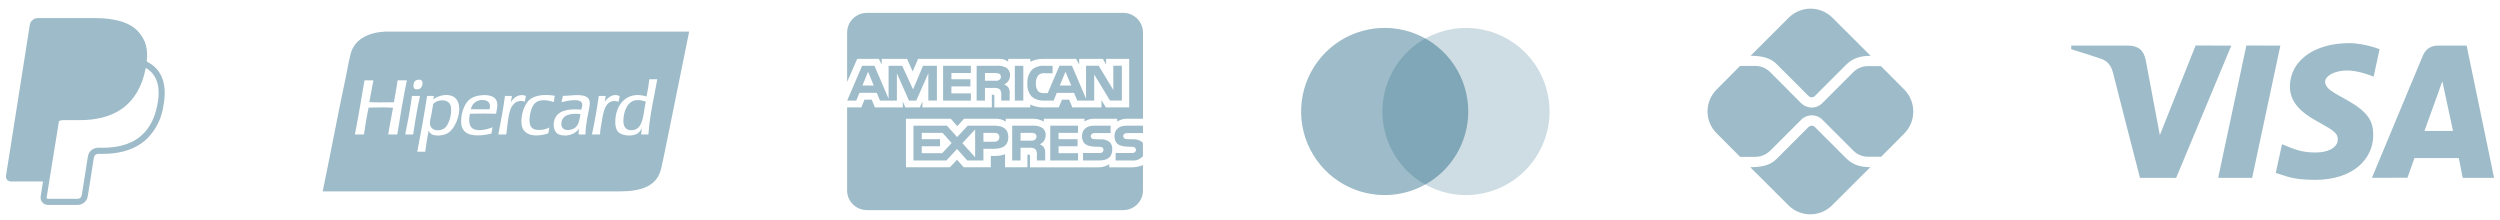
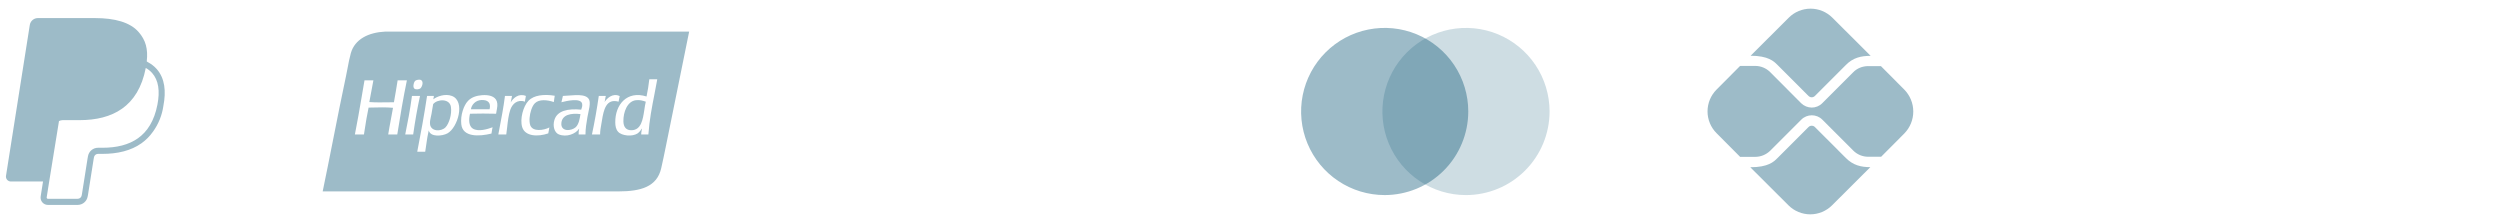
<svg xmlns="http://www.w3.org/2000/svg" width="318" height="28" viewBox="0 0 318 28" fill="none">
  <path d="M18.667 7.814C18.846 6.224 18.53 5.093 17.624 4.063C16.541 2.828 14.585 2.3 12.082 2.3H4.816C4.568 2.3 4.329 2.388 4.141 2.549C3.952 2.709 3.828 2.932 3.79 3.176L0.763 22.364C0.748 22.453 0.753 22.544 0.778 22.631C0.803 22.718 0.845 22.799 0.904 22.867C0.962 22.936 1.036 22.991 1.118 23.029C1.2 23.066 1.289 23.086 1.379 23.086H5.472L5.173 24.987C5.151 25.12 5.159 25.256 5.196 25.386C5.233 25.516 5.297 25.636 5.384 25.738C5.472 25.841 5.581 25.923 5.704 25.98C5.826 26.036 5.958 26.065 6.094 26.065H9.874C10.512 26.065 11.053 25.605 11.155 24.98L11.192 24.786L11.905 20.267L11.95 20.023L11.952 20.013C11.97 19.89 12.032 19.777 12.127 19.696C12.223 19.616 12.344 19.571 12.467 19.572H13.032C14.912 19.572 16.635 19.192 18.001 18.22C18.563 17.819 19.057 17.325 19.476 16.727C20.169 15.762 20.618 14.644 20.782 13.467C21.142 11.617 20.976 9.968 19.936 8.783C19.615 8.425 19.233 8.128 18.808 7.906L18.667 7.814ZM7.503 15.4C7.649 15.323 7.813 15.283 7.979 15.282H10.112C14.301 15.282 17.579 13.583 18.537 8.664L18.541 8.64C18.863 8.824 19.136 9.041 19.355 9.291C20.166 10.216 20.363 11.571 20.023 13.316C19.62 15.391 18.737 16.742 17.554 17.584C16.362 18.431 14.818 18.795 13.033 18.795H12.469C12.161 18.794 11.863 18.904 11.627 19.104C11.393 19.304 11.237 19.581 11.188 19.885L11.143 20.129L10.43 24.648L10.395 24.841L10.393 24.847C10.373 24.97 10.311 25.082 10.216 25.163C10.12 25.243 10.001 25.287 9.876 25.287H6.095C6.072 25.287 6.048 25.282 6.028 25.273C6.008 25.263 5.99 25.249 5.975 25.232C5.96 25.214 5.948 25.194 5.943 25.172C5.936 25.15 5.935 25.127 5.938 25.104L6.248 23.144L7.503 15.4Z" fill="#0B5777" fill-opacity="0.4" />
  <path fill-rule="evenodd" clip-rule="evenodd" d="M49.011 4.018H53.843H87.661C86.871 7.92 86.096 11.736 85.324 15.536C85.16 16.341 84.996 17.144 84.833 17.948C84.796 18.129 84.759 18.311 84.723 18.492C84.518 19.498 84.314 20.509 84.102 21.419C83.562 23.731 81.567 24.347 78.659 24.347H41.045C41.496 22.191 41.931 19.988 42.37 17.771C42.904 15.068 43.441 12.344 44.015 9.661C44.086 9.328 44.151 8.989 44.215 8.649C44.335 8.007 44.456 7.362 44.628 6.757C45.132 4.98 46.877 4.119 49.011 4.018ZM71.411 15.599C71.262 16.822 72.725 16.677 73.247 16.165C73.632 15.787 73.74 15.112 73.827 14.565C73.83 14.548 73.833 14.531 73.835 14.514C72.64 14.367 71.536 14.583 71.411 15.599ZM71.48 12.726C71.523 12.555 71.567 12.385 71.6 12.203C71.814 12.197 72.06 12.177 72.318 12.156C73.5 12.06 74.952 11.943 75.012 13.005C75.035 13.398 74.943 13.825 74.848 14.264C74.806 14.455 74.764 14.649 74.731 14.844C74.726 14.875 74.719 14.906 74.714 14.937C74.592 15.652 74.48 16.307 74.471 17.108H73.601C73.587 16.819 73.627 16.585 73.671 16.354C73.254 17.023 72.049 17.51 71.058 17.085C70.544 16.864 70.276 16.073 70.517 15.269C70.877 14.068 72.248 13.788 73.93 13.948L73.932 13.943C74.006 13.736 74.106 13.456 74.048 13.193C73.869 12.395 72.008 12.855 71.411 13.005C71.433 12.911 71.456 12.818 71.48 12.726ZM79.296 15.457C79.313 16.158 79.651 16.58 80.333 16.566C81.57 16.539 81.773 15.198 81.962 13.954C82.015 13.594 82.069 13.243 82.146 12.934C81.773 12.807 81.406 12.688 80.897 12.745C79.807 12.867 79.27 14.231 79.296 15.457ZM82.24 12.274C82.39 11.575 82.506 10.842 82.593 10.08L83.604 10.08C83.492 10.719 83.37 11.347 83.248 11.975C82.924 13.621 82.603 15.268 82.474 17.108H81.557C81.56 16.911 81.59 16.739 81.62 16.568C81.63 16.505 81.642 16.442 81.65 16.377C81.639 16.336 81.588 16.417 81.537 16.5C81.511 16.543 81.485 16.585 81.463 16.613C81.376 16.722 81.242 16.88 81.11 16.967C80.43 17.414 79.084 17.287 78.615 16.754C78.342 16.445 78.267 16.012 78.262 15.575C78.233 13.316 79.757 11.486 82.24 12.274ZM54.699 15.787C54.802 16.754 56.133 16.763 56.676 16.189C57.125 15.713 57.496 14.536 57.357 13.594C57.198 12.509 55.631 12.588 55.099 13.241C55.054 13.465 55.015 13.703 54.977 13.948C54.948 14.125 54.92 14.306 54.886 14.491C54.864 14.614 54.836 14.737 54.807 14.861C54.737 15.174 54.665 15.486 54.699 15.787ZM55.122 12.631C55.574 12.265 56.619 11.88 57.476 12.203C59.239 12.866 58.225 16.255 56.91 16.967C56.274 17.312 54.764 17.482 54.533 16.59C54.394 17.17 54.305 17.8 54.215 18.43C54.175 18.722 54.133 19.014 54.086 19.302H53.073C53.528 16.974 53.959 14.622 54.322 12.203H55.193C55.189 12.281 55.172 12.348 55.157 12.415C55.141 12.482 55.126 12.549 55.122 12.627V12.631ZM55.099 12.651C55.105 12.644 55.114 12.638 55.122 12.631C55.124 12.648 55.112 12.65 55.099 12.651ZM59.901 13.901H62.278C62.494 12.99 61.971 12.694 61.242 12.722C60.468 12.751 59.976 13.353 59.901 13.901ZM59.524 12.84C59.962 12.376 60.582 12.165 61.313 12.108C62.147 12.044 62.968 12.217 63.195 12.887C63.326 13.267 63.247 13.678 63.17 14.076C63.143 14.208 63.118 14.339 63.102 14.467C62.008 14.439 60.875 14.432 59.783 14.467C59.612 15.191 59.616 16.025 60.136 16.354C60.825 16.789 61.985 16.439 62.655 16.189C62.638 16.29 62.618 16.387 62.598 16.485C62.564 16.648 62.531 16.811 62.514 16.99C60.888 17.386 58.859 17.445 58.677 15.811C58.548 14.666 58.985 13.408 59.524 12.84ZM52.392 12.274C52.39 12.24 52.386 12.207 52.415 12.203H53.426C53.078 13.779 52.798 15.426 52.556 17.108H51.544C51.866 15.537 52.169 13.945 52.392 12.274ZM76.896 12.981C77.187 12.53 77.932 11.778 78.826 12.226C78.787 12.355 78.762 12.499 78.739 12.643C78.722 12.742 78.707 12.84 78.685 12.934C77.1 12.485 76.783 13.978 76.566 15.339C76.539 15.508 76.51 15.666 76.484 15.819C76.407 16.244 76.336 16.63 76.331 17.108H75.295C75.635 15.522 75.924 13.887 76.166 12.203H77.061C77.023 12.317 77.003 12.448 76.983 12.579C76.961 12.72 76.939 12.861 76.896 12.981ZM67.362 15.009C67.339 15.312 67.362 15.711 67.456 15.953C67.778 16.784 69.159 16.588 69.881 16.212C69.859 16.318 69.84 16.429 69.822 16.539C69.797 16.685 69.773 16.83 69.74 16.967C68.417 17.424 66.785 17.359 66.422 16.165C66.11 15.144 66.55 13.522 67.222 12.816C67.907 12.095 69.201 11.956 70.564 12.179C70.55 12.289 70.532 12.395 70.513 12.5C70.488 12.657 70.462 12.814 70.446 12.981C69.614 12.69 68.573 12.604 68.046 13.123C67.662 13.498 67.414 14.328 67.362 15.009ZM64.962 13.028C65.288 12.453 65.995 11.84 66.892 12.203C66.88 12.315 66.859 12.417 66.837 12.52C66.808 12.651 66.782 12.782 66.773 12.934C65.824 12.594 65.166 13.217 64.915 13.948C64.689 14.602 64.593 15.446 64.506 16.224C64.471 16.535 64.438 16.835 64.396 17.108H63.385C63.425 16.895 63.465 16.681 63.507 16.468C63.775 15.072 64.043 13.677 64.232 12.203H65.126C65.102 12.312 65.082 12.425 65.064 12.539C65.034 12.707 65.005 12.876 64.962 13.028ZM50.108 13.005C50.27 12.084 50.434 11.162 50.578 10.222L51.755 10.222C51.293 12.462 50.901 14.775 50.532 17.108H49.378C49.482 16.451 49.602 15.81 49.723 15.17C49.815 14.687 49.907 14.203 49.991 13.712C49.132 13.63 48.082 13.658 47.16 13.682C47.066 13.684 46.974 13.687 46.883 13.689C46.679 14.626 46.527 15.614 46.373 16.602C46.348 16.771 46.321 16.94 46.294 17.108H45.141C45.455 15.542 45.728 13.935 46.003 12.328C46.122 11.625 46.242 10.921 46.364 10.222H47.494C47.401 10.668 47.32 11.126 47.24 11.585C47.156 12.055 47.074 12.525 46.977 12.981C47.782 13.041 48.626 13.027 49.467 13.014C49.681 13.01 49.895 13.007 50.108 13.005ZM53.615 10.222C53.912 10.486 53.652 11.12 53.45 11.259C53.322 11.348 52.891 11.45 52.696 11.259C52.499 11.064 52.616 10.538 52.745 10.363C52.824 10.255 52.941 10.185 53.145 10.151C53.364 10.114 53.522 10.138 53.615 10.222Z" fill="#0B5777" fill-opacity="0.4" />
-   <path d="M142.877 26.725H110.261C109.595 26.725 108.957 26.461 108.487 25.99C108.016 25.52 107.752 24.882 107.752 24.216V13.662H109.56L109.967 12.675H110.879L111.286 13.658H114.842V12.911L115.16 13.663H117.007L117.325 12.898V13.661H126.161V12.047H126.329C126.448 12.051 126.481 12.062 126.481 12.26V13.663H131.054V13.288C131.521 13.525 132.071 13.664 132.656 13.664L132.755 13.663H132.75H134.673L135.085 12.681H135.998L136.401 13.663H140.108V12.729L140.667 13.663H143.632V7.491H140.697V8.22L140.287 7.491H137.27V8.22L136.893 7.491H132.818C132.202 7.46 131.586 7.587 131.032 7.86L131.054 7.851V7.491H128.244V7.851C127.904 7.583 127.474 7.455 127.044 7.492H127.049H116.781L116.093 9.087L115.384 7.492H112.15V8.221L111.793 7.492H109.034L107.755 10.419V4.147C107.755 3.482 108.019 2.844 108.49 2.373C108.96 1.903 109.598 1.638 110.265 1.638H142.88C143.545 1.638 144.183 1.903 144.653 2.373C145.124 2.844 145.388 3.482 145.388 4.147V15.103H143.431C143.399 15.101 143.361 15.101 143.326 15.101C142.872 15.101 142.45 15.236 142.098 15.47L142.107 15.464V15.103H139.212C138.758 15.078 138.311 15.206 137.941 15.467L137.948 15.463V15.102H132.776V15.463C132.354 15.225 131.876 15.1 131.39 15.102H131.35H131.352H127.939V15.463C127.494 15.178 126.965 15.051 126.439 15.103L126.448 15.102H122.632L121.758 16.047L120.941 15.102H115.239V21.278H120.834L121.733 20.318L122.582 21.278H126.031V19.832H126.511C126.973 19.85 127.436 19.773 127.866 19.605L127.842 19.614V21.28H130.687V19.671H130.824C130.997 19.671 131.015 19.677 131.015 19.853V21.281H139.656L139.761 21.283C140.257 21.283 140.719 21.134 141.104 20.881L141.094 20.886V21.281H143.835L143.965 21.283C144.479 21.283 144.968 21.177 145.41 20.986L145.387 20.995V24.217C145.387 24.883 145.122 25.521 144.652 25.991C144.181 26.462 143.543 26.725 142.877 26.725ZM129.815 20.412H128.75V15.985H131.192C131.633 15.944 132.078 16.018 132.482 16.2L132.465 16.194C132.791 16.374 133.011 16.717 133.011 17.11L133.007 17.18V17.177L133.009 17.216C133.009 17.724 132.703 18.162 132.264 18.352L132.256 18.355C132.465 18.43 132.641 18.559 132.771 18.725L132.775 18.727C132.922 18.971 132.984 19.258 132.95 19.541V19.535V20.411H131.889V19.857C131.939 19.555 131.879 19.246 131.718 18.985L131.722 18.99C131.611 18.907 131.485 18.846 131.35 18.813C131.216 18.779 131.077 18.773 130.94 18.795L130.946 18.794H129.815V20.412ZM129.815 16.9V17.894H131.1C131.281 17.911 131.465 17.878 131.629 17.8L131.623 17.803C131.69 17.759 131.745 17.7 131.783 17.63C131.822 17.559 131.842 17.481 131.842 17.4V17.377C131.847 17.297 131.829 17.218 131.79 17.147C131.753 17.077 131.695 17.019 131.624 16.98L131.623 16.979C131.464 16.908 131.29 16.879 131.117 16.895H131.121L129.815 16.9ZM120.38 20.411H116.191V15.985H120.446L121.748 17.436L123.093 15.985H126.473C127.673 15.985 128.256 16.463 128.256 17.443C128.256 18.442 127.653 18.927 126.416 18.927H125.093V20.41H123.037L121.735 18.948L120.38 20.411ZM124.04 16.46L122.416 18.205L124.04 20.008V16.46ZM117.246 18.608V19.488H119.846L121.048 18.19L119.893 16.9H117.244V17.705H119.568V18.607L117.246 18.608ZM125.093 16.901V18.028H126.459C126.878 18.028 127.119 17.814 127.119 17.442C127.119 17.087 126.895 16.9 126.471 16.9L125.093 16.901ZM143.95 20.413H141.908V19.462H143.942C144.094 19.483 144.248 19.443 144.372 19.351L144.37 19.352C144.409 19.316 144.441 19.271 144.462 19.223C144.484 19.173 144.494 19.12 144.494 19.067V19.064V19.05C144.494 18.997 144.483 18.945 144.461 18.897C144.439 18.849 144.407 18.806 144.365 18.772C144.258 18.694 144.124 18.659 143.992 18.674L143.798 18.668C142.843 18.642 141.762 18.613 141.762 17.303C141.762 16.666 142.16 15.985 143.277 15.985H145.387V16.928H143.458C143.309 16.911 143.158 16.941 143.028 17.014L143.031 17.012C142.979 17.046 142.939 17.093 142.91 17.148C142.884 17.204 142.872 17.266 142.877 17.327V17.338C142.877 17.408 142.9 17.477 142.941 17.534C142.982 17.591 143.041 17.634 143.108 17.656L143.11 17.657C143.242 17.697 143.381 17.715 143.52 17.707H143.517L144.091 17.721C144.523 17.678 144.955 17.807 145.293 18.08L145.29 18.078C145.321 18.103 145.348 18.13 145.373 18.16L145.387 19.847C145.211 20.052 144.986 20.211 144.735 20.31C144.484 20.408 144.211 20.444 143.943 20.412L143.95 20.413ZM139.821 20.413H137.761V19.462H139.811C139.965 19.482 140.119 19.442 140.245 19.351L140.243 19.352C140.282 19.316 140.314 19.271 140.334 19.222C140.356 19.173 140.367 19.12 140.367 19.067V19.064V19.056C140.367 19.003 140.356 18.949 140.332 18.9C140.31 18.851 140.279 18.808 140.238 18.772C140.128 18.694 139.992 18.659 139.858 18.674H139.86L139.666 18.668C138.713 18.642 137.633 18.613 137.633 17.303C137.633 16.666 138.03 15.985 139.145 15.985H141.266V16.928H139.326C139.177 16.911 139.028 16.941 138.897 17.014L138.902 17.012C138.847 17.049 138.804 17.101 138.775 17.162C138.748 17.222 138.737 17.289 138.743 17.356C138.752 17.422 138.775 17.485 138.815 17.538C138.855 17.592 138.909 17.633 138.971 17.659L138.973 17.66C139.107 17.701 139.247 17.718 139.388 17.71H139.385L139.955 17.724C140.389 17.683 140.824 17.812 141.166 18.084L141.163 18.081C141.276 18.208 141.365 18.357 141.419 18.519C141.472 18.681 141.492 18.853 141.477 19.023V19.018C141.481 19.941 140.921 20.411 139.818 20.411L139.821 20.413ZM137.128 20.413H133.593V15.984H137.124V16.899H134.65V17.704H137.066V18.606H134.65V19.486L137.128 19.49V20.41V20.413ZM139.187 12.797H137.032L136.62 11.81H134.422L134.024 12.797H132.785C132.229 12.826 131.683 12.651 131.246 12.304L131.253 12.307C131.045 12.079 130.888 11.81 130.791 11.518C130.694 11.225 130.658 10.915 130.687 10.609V10.617C130.66 10.305 130.697 9.99 130.794 9.692C130.893 9.394 131.052 9.12 131.259 8.885L131.258 8.887C131.477 8.695 131.733 8.55 132.011 8.462C132.289 8.373 132.582 8.343 132.872 8.373L132.863 8.372H133.888V9.316H132.885C132.738 9.297 132.589 9.31 132.448 9.356C132.308 9.401 132.177 9.477 132.07 9.578C131.847 9.864 131.738 10.223 131.767 10.585V10.579C131.733 10.951 131.837 11.323 132.06 11.623L132.056 11.618C132.264 11.788 132.53 11.87 132.798 11.846H132.793H133.269L134.764 8.365H136.354L138.144 12.547V8.365H139.755L141.613 11.447V8.365H142.701V12.789H141.191L139.184 9.467V12.789L139.187 12.797ZM135.529 9.119L134.8 10.884H136.26L135.529 9.119ZM125.284 12.794H124.228V8.368H126.66C127.106 8.322 127.553 8.398 127.958 8.587L127.943 8.581C128.105 8.671 128.241 8.803 128.335 8.963C128.43 9.123 128.48 9.305 128.48 9.491L128.477 9.564V9.561V9.594C128.477 9.835 128.408 10.071 128.278 10.274C128.145 10.477 127.96 10.638 127.74 10.737L127.732 10.74C127.941 10.82 128.119 10.947 128.253 11.11L128.254 11.113C128.403 11.358 128.465 11.646 128.43 11.931V11.925V12.793H127.364L127.359 12.235V12.152C127.397 11.879 127.337 11.601 127.188 11.369L127.191 11.374C127.081 11.293 126.955 11.234 126.821 11.201C126.689 11.169 126.55 11.163 126.414 11.185L126.421 11.184H125.286V12.793L125.284 12.794ZM125.284 9.289V10.272H126.568C126.751 10.292 126.933 10.259 127.097 10.178L127.091 10.18C127.158 10.139 127.213 10.082 127.251 10.014C127.29 9.946 127.312 9.868 127.312 9.79L127.31 9.761C127.315 9.681 127.297 9.603 127.258 9.534C127.218 9.465 127.159 9.408 127.089 9.372L127.087 9.371C126.928 9.303 126.754 9.274 126.582 9.287H126.585L125.284 9.289ZM114.084 12.794H111.934L111.527 11.808H109.324L108.914 12.794H107.763L109.659 8.368H111.231L113.029 12.557V8.368H114.755L116.14 11.37L117.412 8.368H119.173V12.792H118.085L118.083 9.33L116.55 12.793H115.622L114.084 9.325V12.794ZM110.42 9.119L109.699 10.884H111.144L110.42 9.119ZM130.165 12.793H129.086V8.368H130.166V12.792L130.165 12.793ZM123.489 12.793H119.962V8.368H123.496V9.288H121.02V10.086H123.436V10.994H121.018V11.879H123.493V12.792L123.489 12.793Z" fill="#0B5777" fill-opacity="0.4" />
  <path opacity="0.5" d="M186.476 24.815C184.374 24.815 182.318 24.192 180.569 23.024C178.821 21.856 177.458 20.196 176.653 18.253C175.847 16.311 175.637 14.173 176.047 12.111C176.457 10.048 177.47 8.154 178.957 6.667C180.443 5.18 182.337 4.167 184.399 3.756C186.462 3.346 188.598 3.556 190.542 4.36C192.484 5.165 194.145 6.527 195.314 8.275C196.482 10.024 197.105 12.079 197.107 14.182C197.104 17 195.982 19.704 193.989 21.697C191.997 23.69 189.295 24.811 186.476 24.815Z" fill="#0B5777" fill-opacity="0.4" />
  <path d="M176.133 24.813C174.03 24.813 171.974 24.19 170.226 23.021C168.478 21.853 167.115 20.193 166.31 18.25C165.505 16.308 165.295 14.17 165.705 12.108C166.116 10.045 167.129 8.151 168.615 6.664C170.102 5.177 171.995 4.165 174.058 3.755C176.121 3.344 178.259 3.555 180.201 4.36C182.143 5.164 183.804 6.527 184.972 8.275C186.139 10.024 186.764 12.079 186.764 14.182C186.761 17 185.64 19.703 183.646 21.696C181.654 23.689 178.95 24.81 176.133 24.813Z" fill="#0B5777" fill-opacity="0.4" />
  <path fill-rule="evenodd" clip-rule="evenodd" d="M230.854 16.158L234.793 20.096C235.722 21.025 236.716 21.261 237.907 21.261L233.04 26.115C232.304 26.85 231.306 27.263 230.266 27.263C229.225 27.263 228.228 26.85 227.492 26.115L222.638 21.274C224.928 21.274 225.631 20.57 226.077 20.124L226.092 20.109L230.043 16.158C230.187 16.014 230.357 15.988 230.449 15.988C230.54 15.988 230.711 16.014 230.854 16.158ZM230.043 12.207L226.092 8.255C226.083 8.247 226.074 8.238 226.066 8.229C225.656 7.818 224.931 7.091 222.677 7.091L227.531 2.25C228.267 1.514 229.265 1.102 230.305 1.102C231.345 1.102 232.343 1.514 233.079 2.25L237.946 7.104C236.755 7.104 235.696 7.326 234.767 8.294L230.854 12.207C230.75 12.311 230.593 12.377 230.449 12.377C230.305 12.377 230.148 12.311 230.043 12.207ZM239.254 8.411L242.198 11.368C242.944 12.111 243.364 13.118 243.369 14.169C243.374 15.221 242.963 16.232 242.224 16.981L239.281 19.939H237.632C236.912 19.939 236.232 19.651 235.735 19.153L231.796 15.215C231.43 14.849 230.946 14.665 230.462 14.665C229.978 14.665 229.494 14.849 229.127 15.215L225.176 19.166C224.666 19.664 223.985 19.951 223.279 19.951H221.342L218.346 16.942C217.611 16.206 217.198 15.209 217.198 14.168C217.198 13.128 217.611 12.13 218.346 11.395L221.342 8.385H223.265C223.985 8.385 224.666 8.673 225.163 9.17L229.114 13.135C229.473 13.481 229.95 13.677 230.449 13.684C230.933 13.684 231.417 13.501 231.783 13.135L235.709 9.209C236.193 8.699 236.899 8.411 237.606 8.411H239.254Z" fill="#0B5777" fill-opacity="0.4" />
-   <path d="M313.261 22.626L312.757 20.105H307.123L306.226 22.608L301.711 22.617C303.86 17.448 306.015 12.28 308.173 7.114C308.541 6.238 309.194 5.792 310.155 5.796C310.89 5.803 312.089 5.803 313.753 5.798L317.246 22.62L313.261 22.626ZM308.391 16.652H312.022L310.666 10.332L308.391 16.652ZM279.282 5.794L283.823 5.798L276.804 22.629L272.207 22.624C271.052 18.179 269.91 13.729 268.783 9.277C268.559 8.389 268.115 7.768 267.261 7.475C266 7.052 264.733 6.647 263.46 6.26V5.801H270.715C271.97 5.801 272.702 6.408 272.938 7.654C273.175 8.902 273.771 12.08 274.731 17.188L279.282 5.794ZM290.062 5.798L286.472 22.624L282.151 22.62L285.737 5.794L290.062 5.798ZM298.824 5.487C300.117 5.487 301.746 5.89 302.683 6.26L301.926 9.749C301.079 9.409 299.685 8.949 298.513 8.965C296.81 8.994 295.756 9.709 295.756 10.395C295.756 11.511 297.585 12.073 299.467 13.293C301.617 14.682 301.9 15.93 301.871 17.286C301.843 20.101 299.467 22.878 294.456 22.878C292.171 22.844 291.346 22.651 289.481 21.99L290.27 18.348C292.168 19.144 292.973 19.397 294.595 19.397C296.081 19.397 297.356 18.797 297.368 17.75C297.376 17.006 296.919 16.636 295.252 15.717C293.585 14.796 291.245 13.521 291.276 10.962C291.314 7.685 294.418 5.487 298.826 5.487H298.824Z" fill="#0B5777" fill-opacity="0.4" />
</svg>